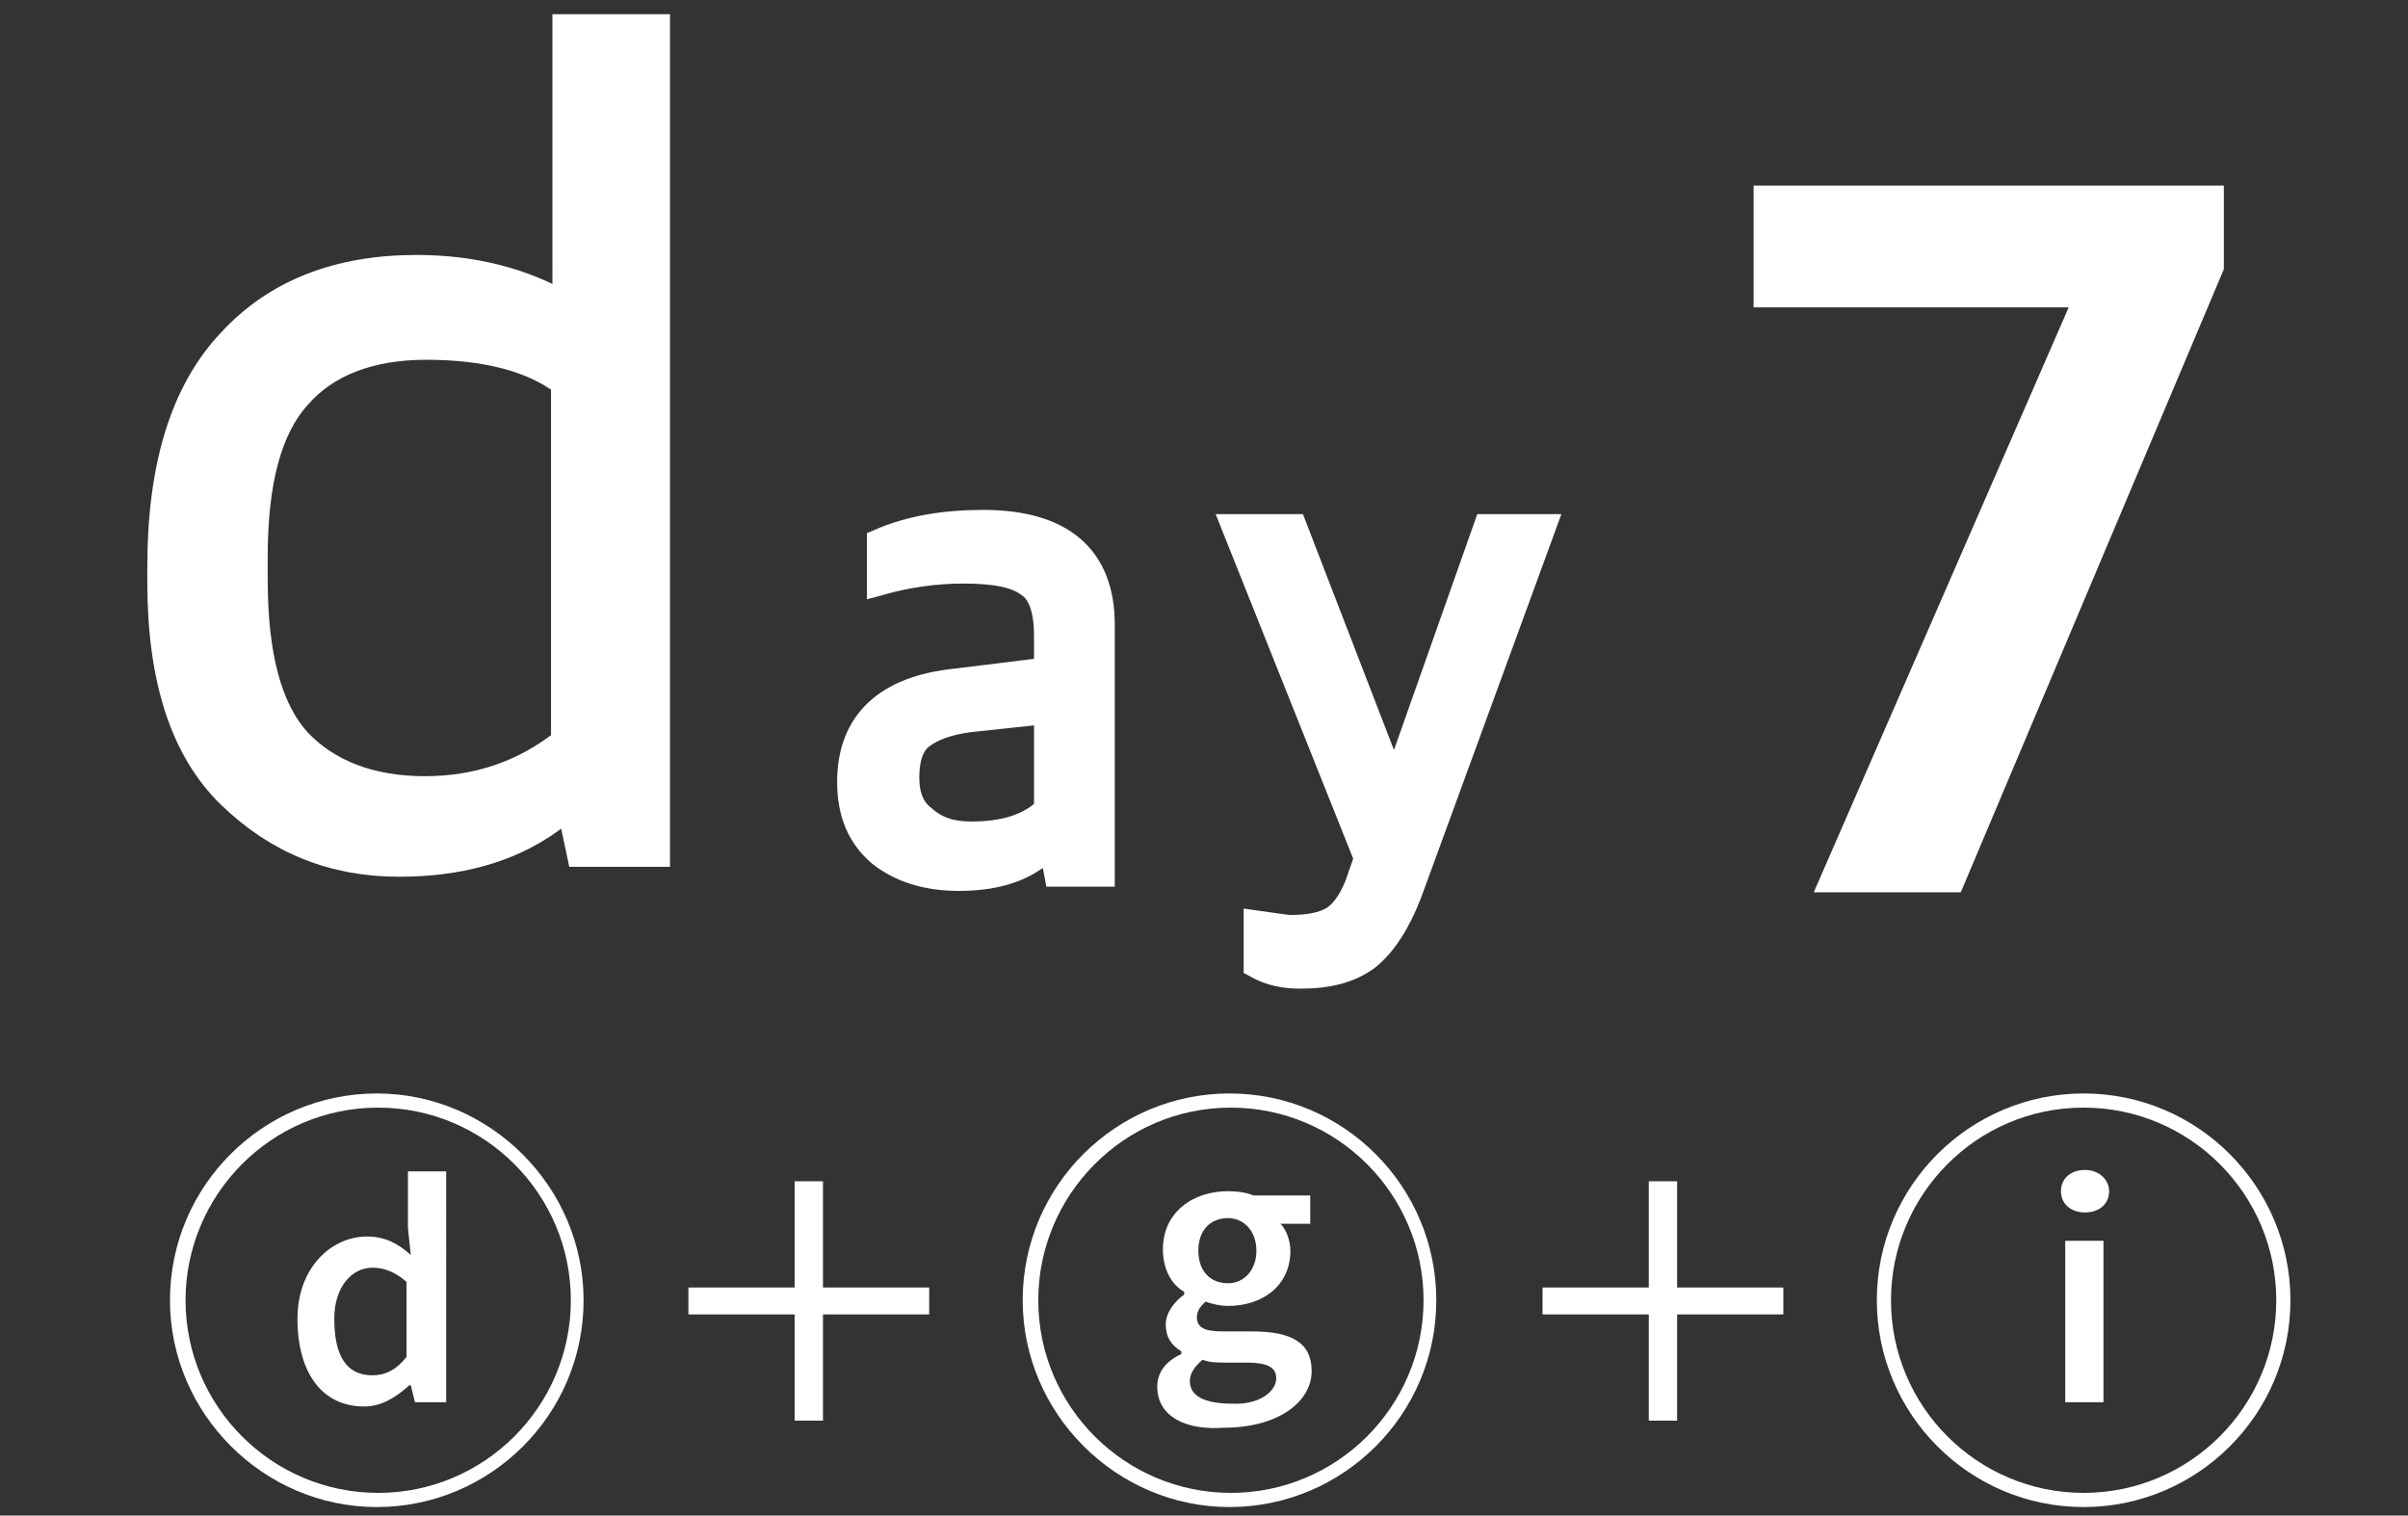
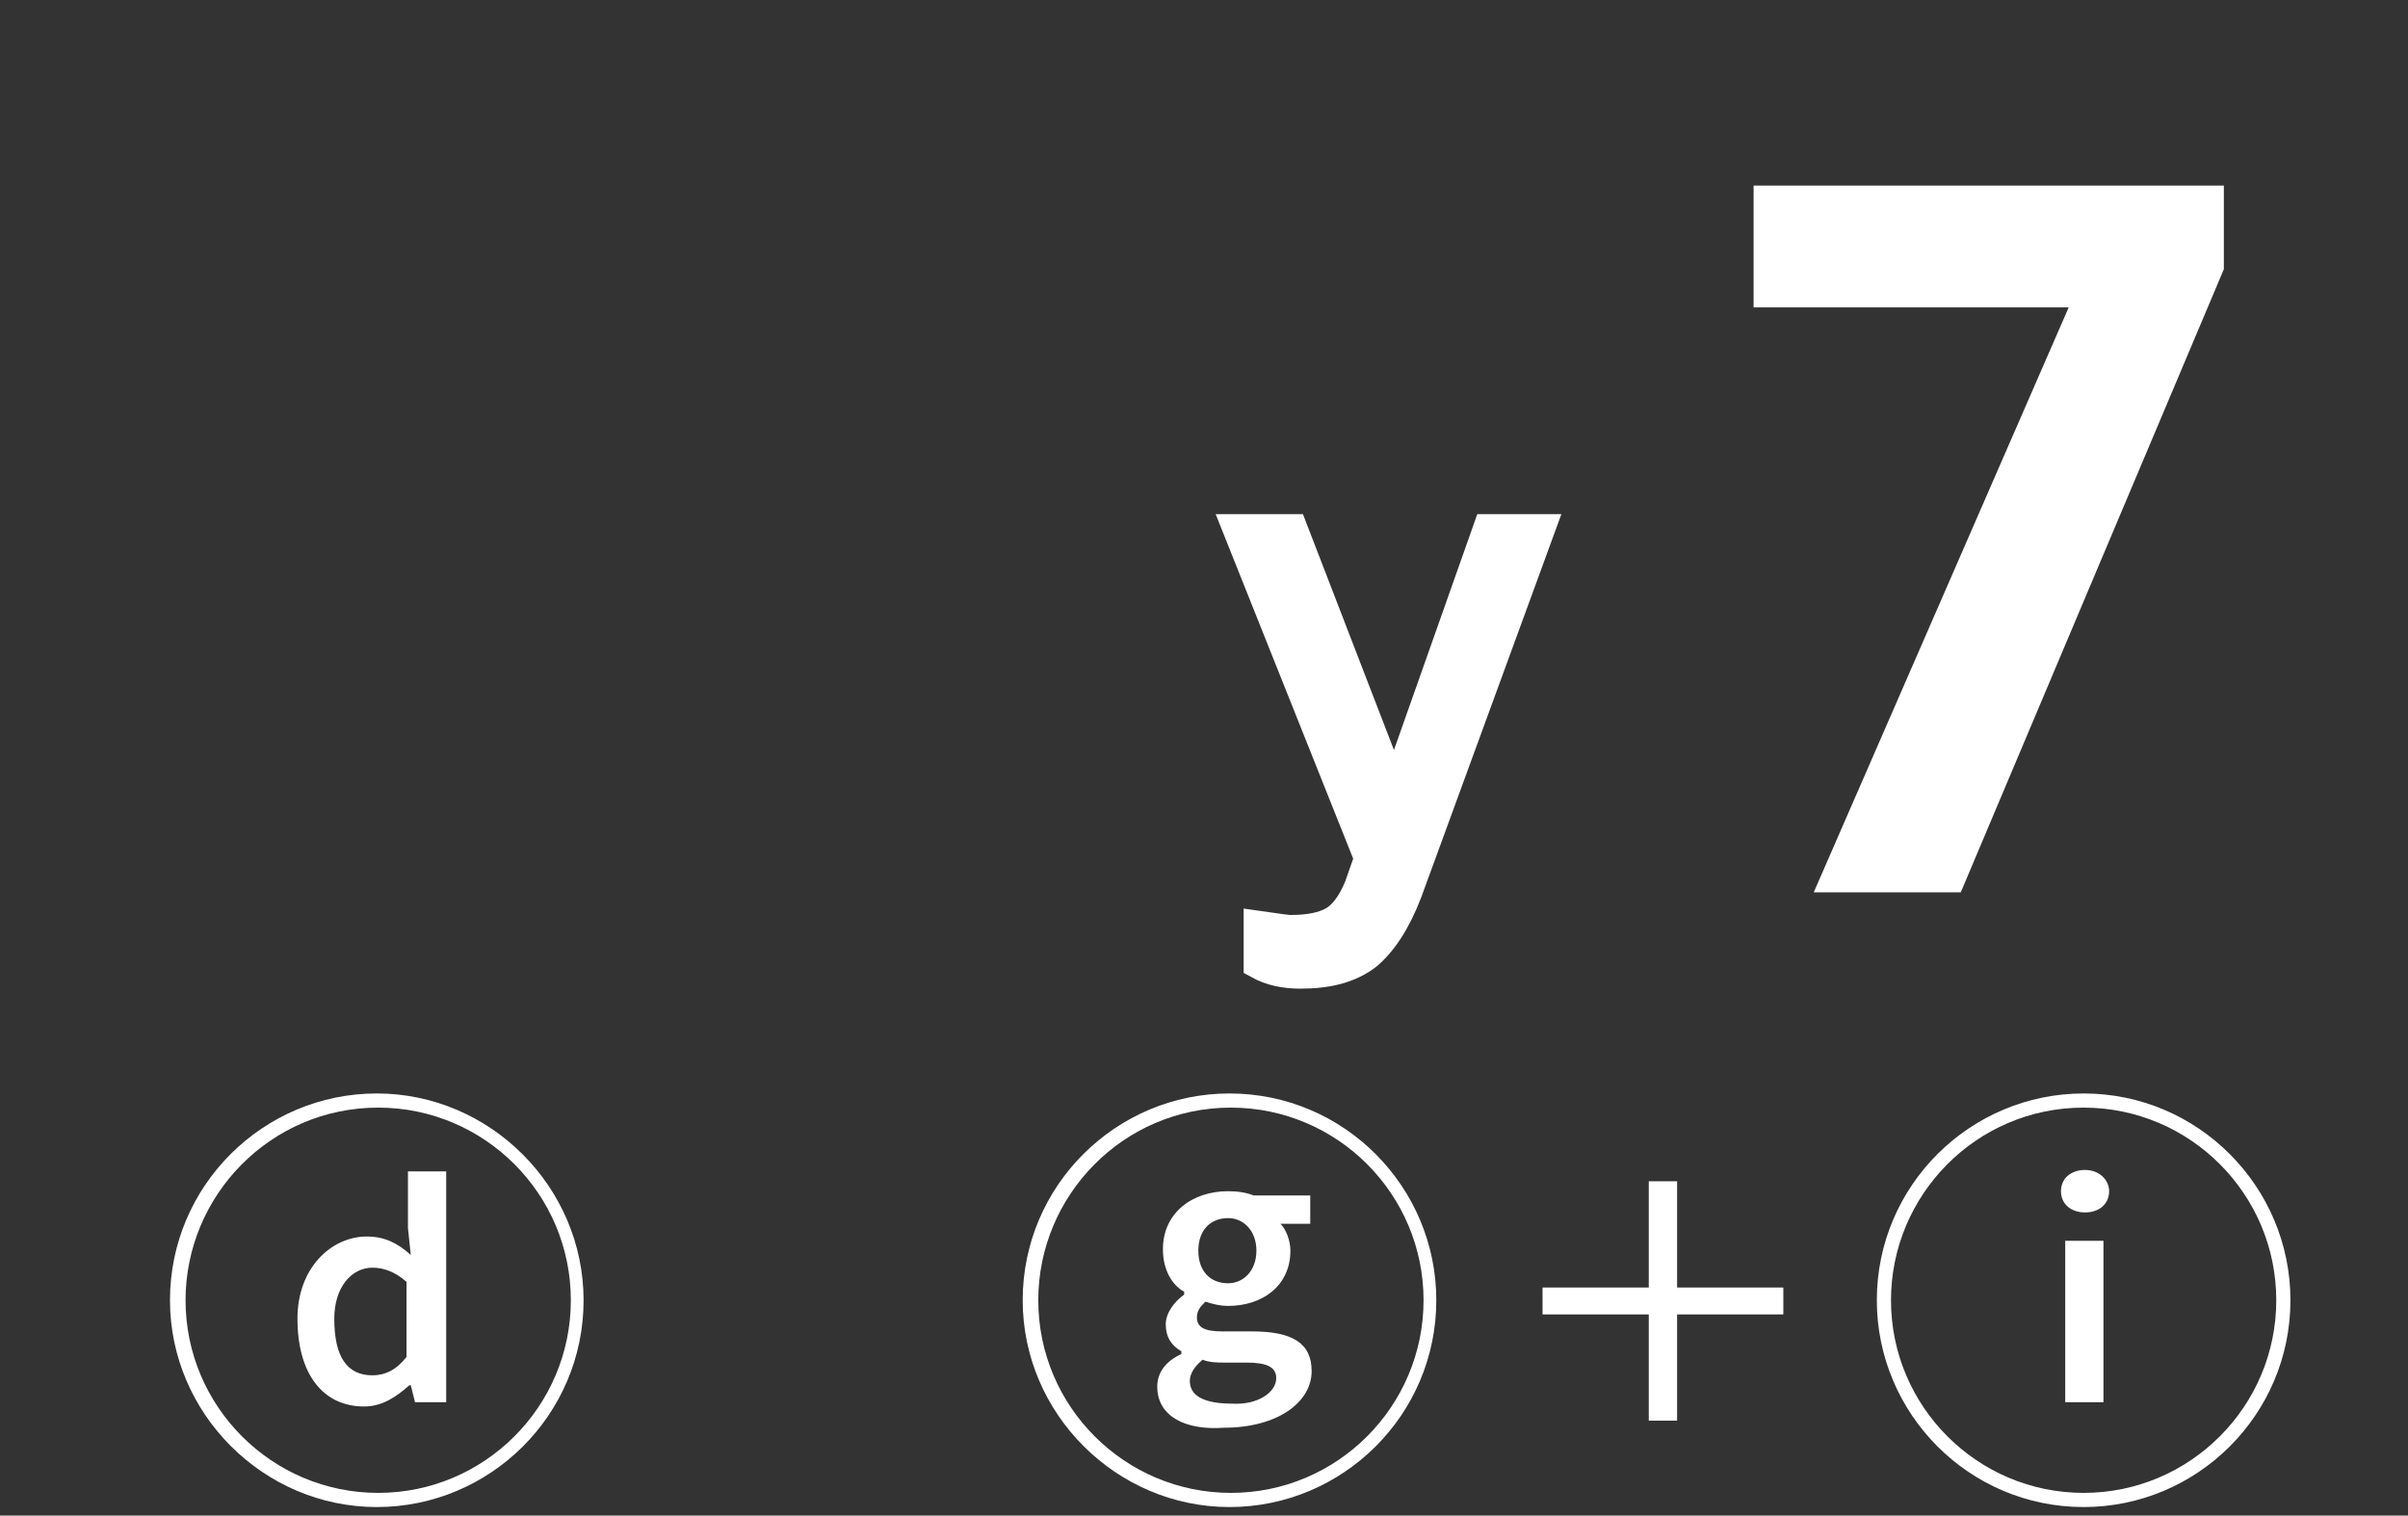
<svg xmlns="http://www.w3.org/2000/svg" version="1.1" id="レイヤー_1" x="0px" y="0px" viewBox="0 0 170 107" style="enable-background:new 0 0 170 107;" xml:space="preserve">
  <rect x="0" y="0" width="170" height="107" fill="#333333" stroke="none" />
  <style type="text/css">
	.st0{fill:#FFFFFF;stroke:#FFFFFF;stroke-width:2;stroke-miterlimit:10;}
	.st1{fill:#FFFFFF;stroke:#FFFFFF;stroke-width:4;stroke-miterlimit:10;}
	.st2{fill:#FFFFFF;}
</style>
  <g>
-     <path class="st0" d="M28.2,60.9c-4.7,0-8.6-1.6-11.9-4.8s-4.9-8.2-4.9-15v-1.1c0-7,1.6-12.3,4.9-15.8c3.2-3.5,7.6-5.2,13.1-5.2   c4,0,7.5,0.9,10.6,2.7V2h6.3v58.2H41l-0.7-3.3h-0.3C37.1,59.5,33.2,60.9,28.2,60.9z M30,55.8c3.7,0,7-1.1,9.9-3.4V27   c-2.2-1.7-5.5-2.6-9.8-2.6c-4,0-7.1,1.2-9.1,3.5c-2.1,2.3-3.1,6.1-3.1,11.4v1.6c0,5.4,1,9.2,3.1,11.5C23.1,54.6,26.1,55.8,30,55.8z   " />
-     <path class="st0" d="M67.7,61.9c-2.3,0-4.1-0.6-5.5-1.7c-1.4-1.2-2.1-2.8-2.1-5c0-4.1,2.5-6.5,7.4-7l6.5-0.8v-2.5   c0-1.8-0.4-3.1-1.3-3.7c-0.9-0.7-2.4-1-4.7-1c-2,0-4,0.3-5.8,0.8v-2.7c2.1-0.9,4.5-1.3,7.2-1.3c5.5,0,8.3,2.4,8.3,7.1v17.5h-3   l-0.4-2.1h-0.2C72.7,61.1,70.6,61.9,67.7,61.9z M68.6,59c2.4,0,4.2-0.6,5.4-1.8v-7.1l-5.6,0.6c-1.5,0.2-2.6,0.6-3.4,1.2   s-1.1,1.7-1.1,3c0,1.3,0.4,2.3,1.2,2.9C66.1,58.7,67.2,59,68.6,59z" />
    <path class="st0" d="M91.8,68.8c-1.1,0-2.1-0.2-3-0.7v-2.8c1.4,0.2,2.1,0.3,2.3,0.3c1.3,0,2.3-0.2,3-0.6c0.7-0.4,1.3-1.2,1.8-2.4   l0.7-2l-9.3-23.3h4l7.1,18.4h0.1l6.5-18.4h3.8L99.4,63c-0.8,2.1-1.8,3.6-2.9,4.5C95.3,68.4,93.8,68.8,91.8,68.8z" />
    <path class="st1" d="M131.1,61l18-41.3h-23.3v-4.6H155v3.5L137.1,61H131.1z" />
  </g>
  <g>
    <path class="st2" d="M12,91.8c0-8.1,6.6-14.6,14.6-14.6s14.6,6.6,14.6,14.6c0,8.1-6.6,14.6-14.6,14.6C18.6,106.4,12,99.8,12,91.8z    M40.3,91.8c0-7.5-6.1-13.6-13.6-13.6c-7.6,0-13.6,6.2-13.6,13.6c0,7.5,6.1,13.6,13.6,13.6C34.2,105.4,40.3,99.3,40.3,91.8z    M21,93.1c0-3.6,2.4-5.8,4.9-5.8c1.3,0,2.2,0.5,3.1,1.3l-0.2-1.9v-4h2.7V99h-2.2L29,97.8h-0.1c-0.9,0.8-1.9,1.5-3.2,1.5   C22.8,99.3,21,97,21,93.1z M28.7,95.8v-5.3c-0.8-0.7-1.6-1-2.4-1c-1.5,0-2.7,1.4-2.7,3.6c0,2.7,0.9,4,2.7,4   C27.2,97.1,28,96.7,28.7,95.8z" />
-     <path class="st2" d="M58.1,92.8v7.5h-2v-7.5h-7.5v-1.9h7.5v-7.5h2v7.5h7.5v1.9H58.1z" />
    <path class="st2" d="M72.2,91.8c0-8.1,6.6-14.6,14.6-14.6c8.1,0,14.6,6.6,14.6,14.6c0,8.1-6.6,14.6-14.6,14.6   C78.8,106.4,72.2,99.8,72.2,91.8z M100.5,91.8c0-7.5-6.1-13.6-13.6-13.6c-7.6,0-13.6,6.2-13.6,13.6c0,7.5,6.1,13.6,13.6,13.6   C94.4,105.4,100.5,99.3,100.5,91.8z M81.7,97.9c0-1,0.6-1.8,1.7-2.3v-0.2c-0.7-0.4-1.1-1-1.1-1.9c0-0.8,0.6-1.6,1.3-2.1v-0.2   c-0.9-0.5-1.5-1.6-1.5-3c0-2.6,2.1-4.1,4.6-4.1c0.7,0,1.3,0.1,1.8,0.3h4v2h-2.1c0.4,0.4,0.7,1.2,0.7,1.9c0,2.5-2,3.9-4.4,3.9   c-0.5,0-1-0.1-1.6-0.3c-0.3,0.3-0.6,0.6-0.6,1.1c0,0.7,0.5,1,1.8,1h2.1c2.8,0,4.2,0.8,4.2,2.8c0,2.2-2.4,4-6.2,4   C83.7,101,81.7,100,81.7,97.9z M90.1,97.3c0-0.8-0.7-1.1-2.1-1.1h-1.6c-0.4,0-1,0-1.5-0.2C84.3,96.5,84,97,84,97.5   c0,1.1,1.1,1.6,3,1.6C88.8,99.2,90.1,98.3,90.1,97.3z M88.7,88.3c0-1.4-0.9-2.3-2-2.3c-1.2,0-2.1,0.8-2.1,2.3   c0,1.4,0.8,2.3,2.1,2.3C87.8,90.6,88.7,89.7,88.7,88.3z" />
    <path class="st2" d="M118.4,92.8v7.5h-2v-7.5h-7.5v-1.9h7.5v-7.5h2v7.5h7.5v1.9H118.4z" />
    <path class="st2" d="M132.5,91.8c0-8.1,6.6-14.6,14.6-14.6c8.1,0,14.6,6.6,14.6,14.6c0,8.1-6.6,14.6-14.6,14.6   C139,106.4,132.5,99.8,132.5,91.8z M160.7,91.8c0-7.5-6.1-13.6-13.6-13.6c-7.6,0-13.6,6.2-13.6,13.6c0,7.5,6.1,13.6,13.6,13.6   C154.6,105.4,160.7,99.3,160.7,91.8z M145.5,84.1c0-0.9,0.7-1.5,1.7-1.5c1,0,1.7,0.7,1.7,1.5c0,0.9-0.7,1.5-1.7,1.5   C146.2,85.6,145.5,85,145.5,84.1z M145.8,87.6h2.7V99h-2.7V87.6z" />
  </g>
</svg>